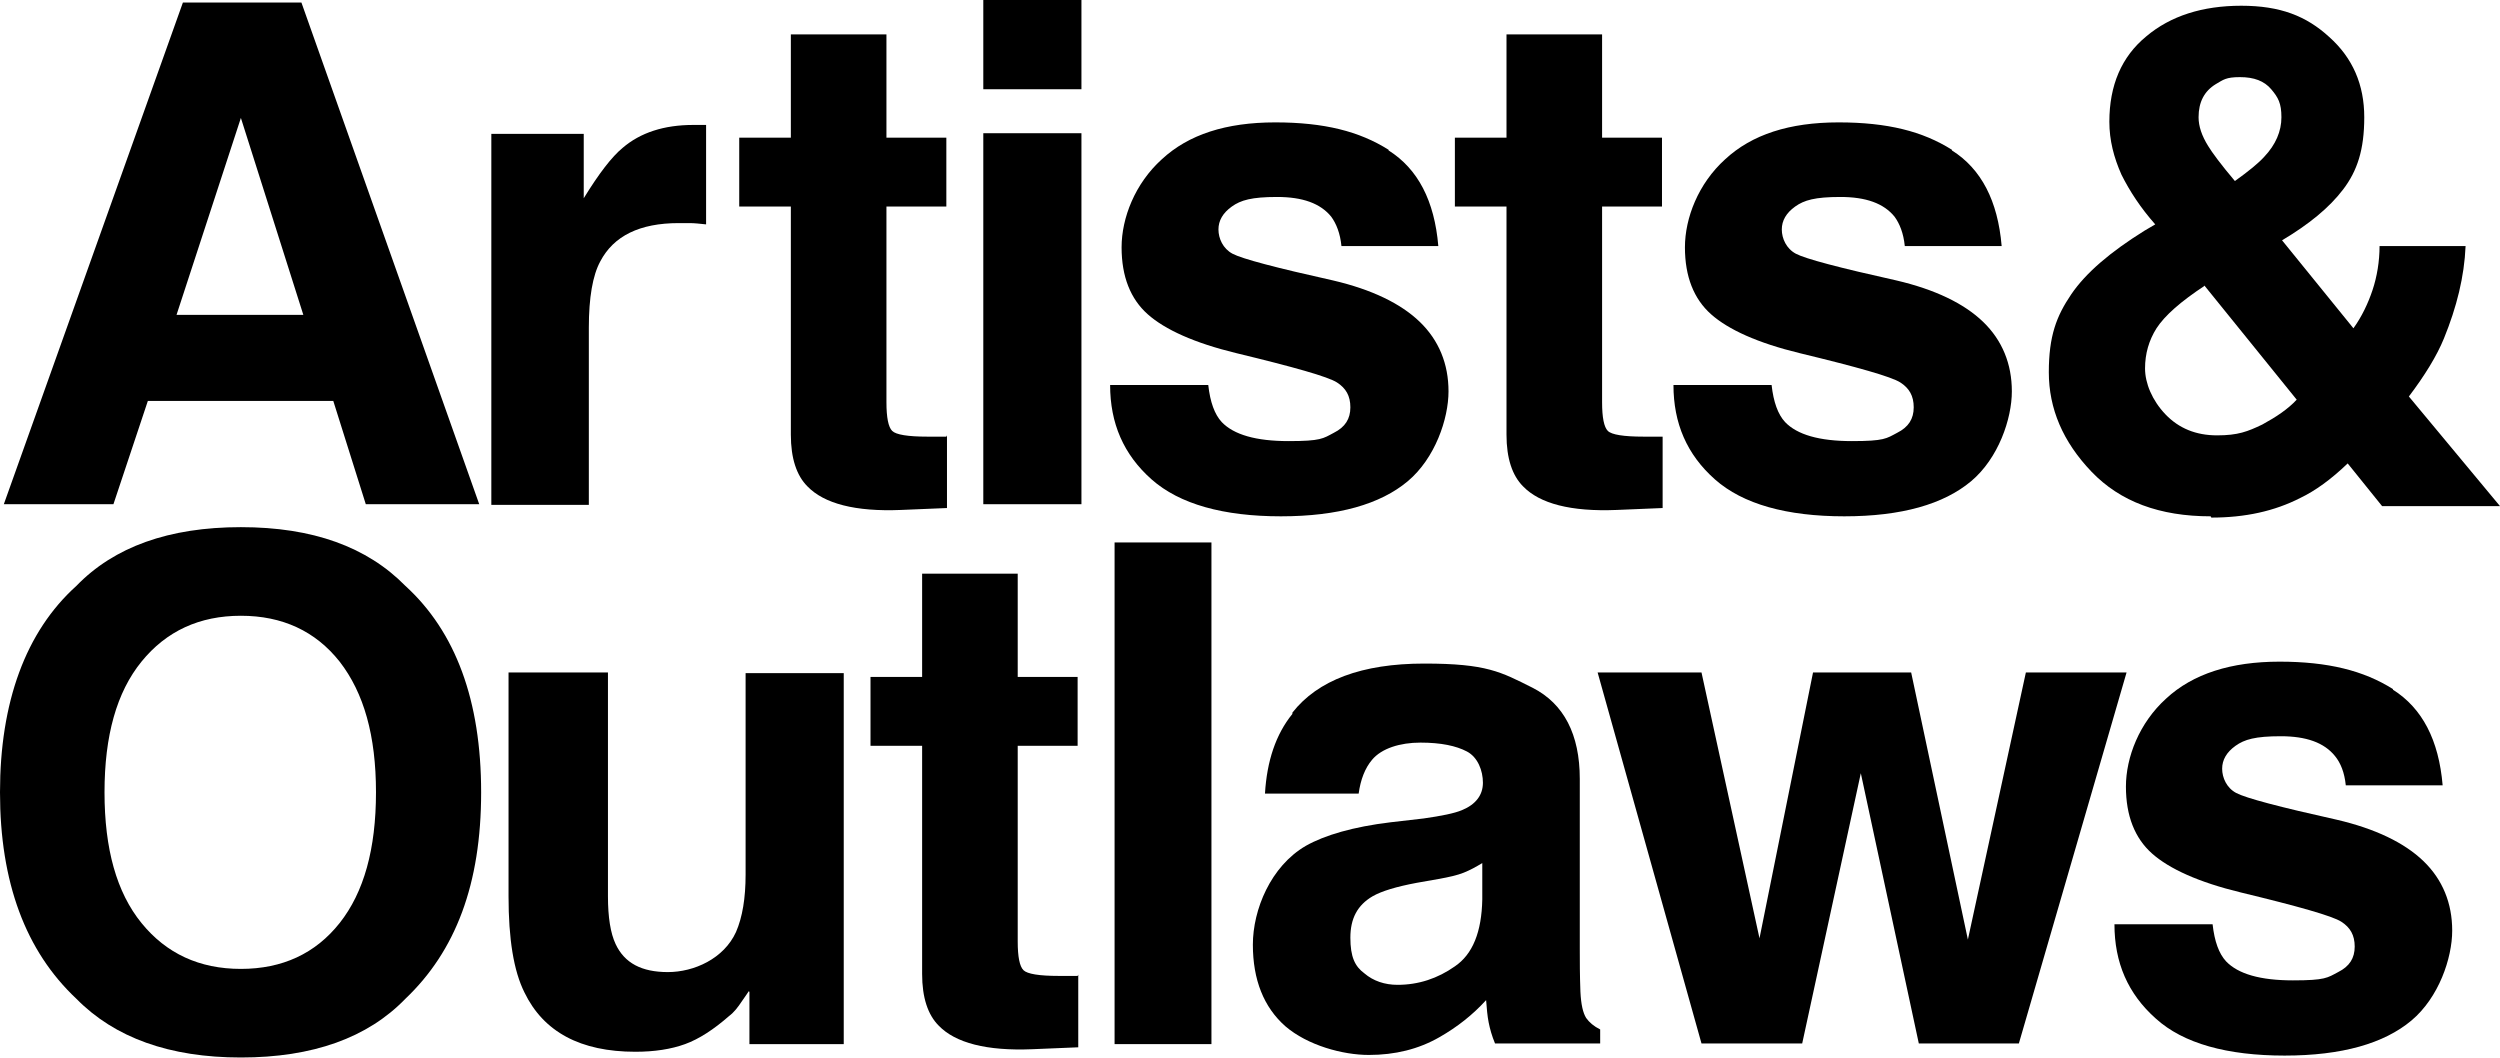
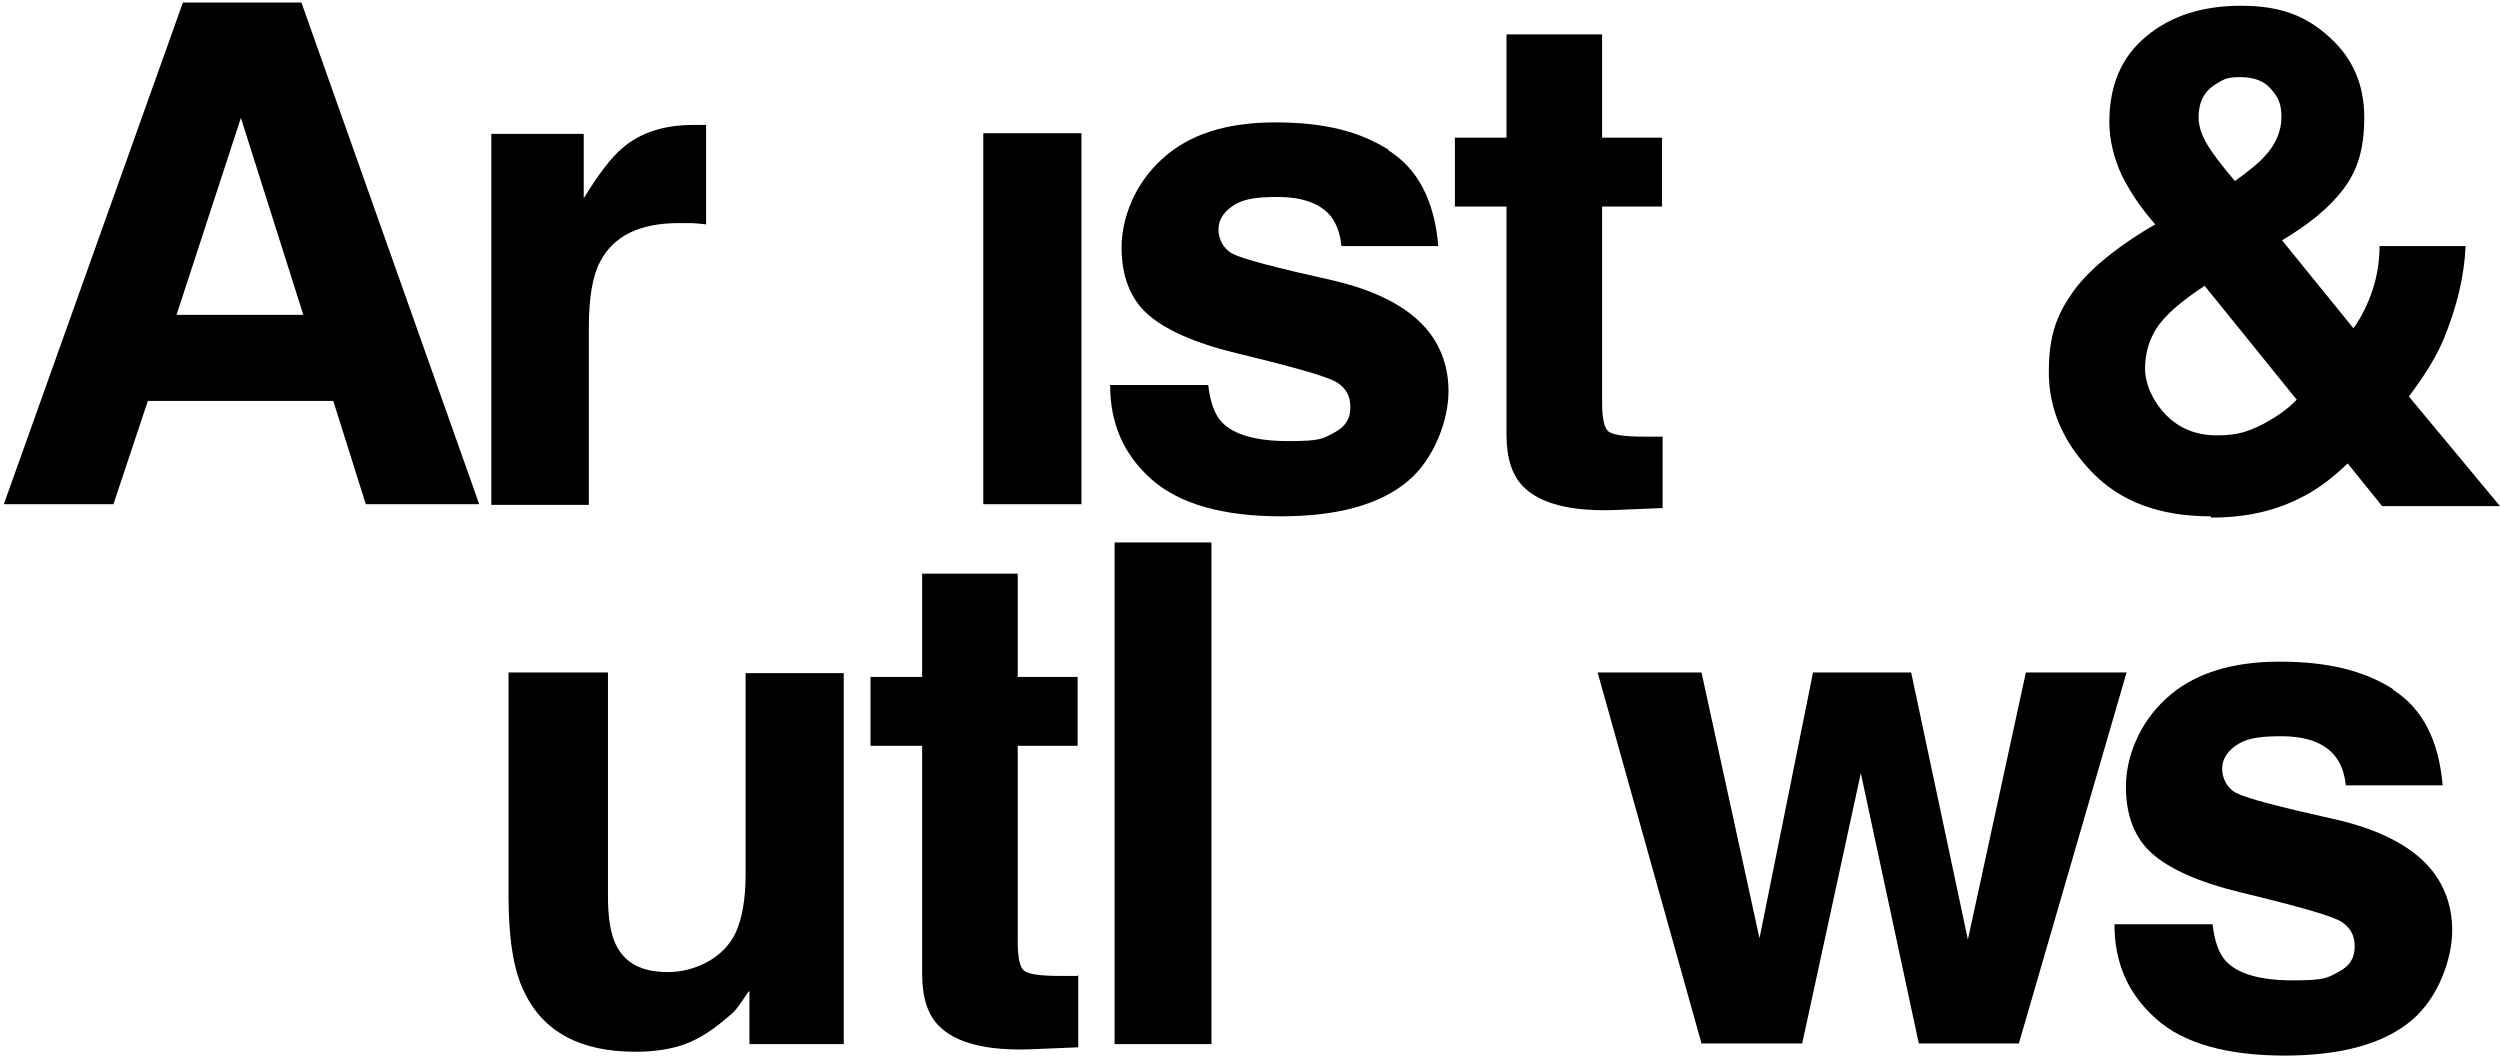
<svg xmlns="http://www.w3.org/2000/svg" fill="none" height="100%" overflow="visible" preserveAspectRatio="none" style="display: block;" viewBox="0 0 1000 423" width="100%">
  <g id="Vector">
    <path d="M59.138 160.378L45.373 201.684H1.529L73.158 1.02H120.571L191.69 201.684H146.317L133.316 160.378H59.138ZM121.336 125.957L96.355 47.17L70.609 125.957H121.591H121.336Z" fill="black" />
    <path d="M271.476 89.24C255.927 89.24 245.475 94.34 240.122 104.539C237.063 110.148 235.534 119.072 235.534 131.056V201.939H196.533V53.544H233.495V79.297C239.613 69.353 244.711 62.723 249.044 59.154C256.182 53.034 265.613 49.975 277.339 49.975C289.065 49.975 278.613 49.975 279.123 49.975C279.633 49.975 280.653 49.975 282.437 49.975V89.751C279.888 89.496 277.849 89.24 275.809 89.24C274.025 89.24 272.241 89.24 271.221 89.24H271.476Z" fill="black" />
-     <path d="M378.792 174.146V203.213L360.438 203.978C342.085 204.743 329.595 201.429 322.967 194.544C318.634 190.21 316.34 183.326 316.34 173.892V82.611H295.692V55.074H316.34V13.768H354.576V55.074H378.537V82.611H354.576V160.888C354.576 167.007 355.34 170.832 356.87 172.362C358.399 173.892 363.242 174.656 370.89 174.656C378.537 174.656 373.439 174.656 374.713 174.656C375.988 174.656 377.262 174.656 378.537 174.656L378.792 174.146Z" fill="black" />
-     <path d="M432.577 0V35.696H393.321V0H432.577ZM432.577 53.289V201.684H393.321V53.289H432.577Z" fill="black" />
+     <path d="M432.577 0V35.696H393.321H432.577ZM432.577 53.289V201.684H393.321V53.289H432.577Z" fill="black" />
    <path d="M555.442 60.174C567.168 67.568 573.796 80.317 575.325 98.419H536.579C536.069 93.32 534.54 89.496 532.501 86.691C528.167 81.336 521.03 78.787 510.834 78.787C500.637 78.787 496.304 80.061 492.735 82.611C489.166 85.161 487.382 88.221 487.382 91.79C487.382 95.36 489.166 99.439 492.99 101.479C496.814 103.519 510.324 107.089 533.265 112.188C548.56 115.758 560.286 121.367 567.933 128.761C575.58 136.156 579.404 145.59 579.404 156.553C579.404 167.517 574.051 183.325 563.09 192.505C552.129 201.684 535.305 206.528 512.363 206.528C489.421 206.528 471.833 201.684 460.617 191.74C449.401 181.796 444.048 169.302 444.048 154.004H483.304C484.068 160.888 485.853 165.732 488.657 168.792C493.5 173.892 502.422 176.441 515.422 176.441C528.422 176.441 529.187 175.421 533.52 173.127C538.109 170.832 540.148 167.517 540.148 162.928C540.148 158.338 538.364 155.278 534.795 152.984C531.226 150.689 517.716 146.864 494.52 141.255C477.696 137.175 465.97 131.821 459.087 125.702C452.205 119.582 448.636 110.658 448.636 98.93C448.636 87.201 453.989 73.432 464.695 63.743C475.401 53.799 490.441 48.955 510.069 48.955C529.697 48.955 543.717 52.524 555.442 59.919V60.174Z" fill="black" />
    <path d="M665.052 174.146V203.213L646.699 203.978C628.346 204.743 615.855 201.429 609.228 194.544C604.894 190.21 602.6 183.326 602.6 173.892V82.611H581.953V55.074H602.6V13.768H640.836V55.074H664.797V82.611H640.836V160.888C640.836 167.007 641.601 170.832 643.13 172.362C644.66 173.892 649.503 174.656 657.405 174.656C665.307 174.656 659.699 174.656 661.229 174.656C662.503 174.656 663.778 174.656 665.052 174.656V174.146Z" fill="black" />
-     <path d="M780.78 60.174C792.506 67.568 799.133 80.317 800.663 98.419H761.917C761.407 93.32 759.878 89.496 757.838 86.691C753.505 81.336 746.368 78.787 736.171 78.787C725.975 78.787 721.642 80.061 718.073 82.611C714.504 85.161 712.72 88.221 712.72 91.79C712.72 95.36 714.504 99.439 718.328 101.479C722.151 103.519 735.661 107.089 758.603 112.188C773.897 115.758 785.623 121.367 793.27 128.761C800.918 136.156 804.741 145.59 804.741 156.553C804.741 167.517 799.388 183.325 788.427 192.505C777.466 201.684 760.642 206.528 737.701 206.528C714.759 206.528 697.17 201.684 685.955 191.74C674.739 181.796 669.386 169.302 669.386 154.004H708.641C709.406 160.888 711.19 165.732 713.994 168.792C718.838 173.892 727.759 176.441 740.76 176.441C753.76 176.441 754.525 175.421 758.858 173.127C763.446 170.832 765.486 167.517 765.486 162.928C765.486 158.338 763.701 155.278 760.133 152.984C756.564 150.689 743.054 146.864 719.857 141.255C703.033 137.175 691.308 131.821 684.425 125.702C677.543 119.582 673.974 110.658 673.974 98.93C673.974 87.201 679.327 73.432 690.033 63.743C700.739 53.799 715.779 48.955 735.407 48.955C755.034 48.955 769.054 52.524 780.78 59.919V60.174Z" fill="black" />
    <path d="M884.272 206.528C863.88 206.528 848.075 200.664 836.605 188.68C825.134 176.696 819.526 163.438 819.526 148.904C819.526 134.371 822.585 126.467 828.448 117.797C834.31 109.128 844.252 100.714 857.762 92.3L862.095 89.751C856.232 83.121 851.899 76.492 848.585 69.863C845.526 62.978 843.742 56.094 843.742 48.7C843.742 34.166 848.585 22.693 858.527 14.533C868.213 6.374 880.958 2.295 896.508 2.295C912.057 2.295 922.508 6.374 931.685 14.788C941.117 23.203 945.705 33.911 945.705 46.915C945.705 59.919 942.901 68.333 937.293 75.727C931.685 83.121 923.528 89.751 912.822 96.125L941.371 131.311C944.685 126.722 947.234 121.367 949.019 116.013C950.803 110.658 951.823 104.539 951.823 98.419H986.235C985.725 110.658 982.666 122.897 977.568 135.391C974.764 142.275 969.921 150.179 963.548 158.593L1000 202.448H952.842L939.077 185.365C932.45 191.74 926.077 196.329 920.214 199.134C909.763 204.488 898.037 207.038 884.527 207.038L884.272 206.528ZM881.978 114.228C872.292 120.602 865.919 126.212 862.605 131.311C859.546 136.156 858.017 141.51 858.017 147.374C858.017 153.239 860.821 160.123 866.174 165.732C871.527 171.342 878.409 174.146 886.821 174.146C895.233 174.146 899.057 172.617 904.92 169.812C910.528 166.752 915.116 163.693 918.685 159.868L881.978 114.483V114.228ZM879.429 46.915C879.429 50.485 880.704 54.309 883.253 58.389C884.782 60.938 888.351 65.783 893.959 72.412C899.312 68.588 903.39 65.273 905.684 62.723C910.273 57.879 912.567 52.524 912.567 46.915C912.567 41.306 911.292 39.011 908.488 35.696C905.684 32.382 901.606 30.852 895.998 30.852C890.39 30.852 889.37 31.872 886.311 33.656C881.723 36.461 879.429 40.796 879.429 46.915Z" fill="black" />
-     <path d="M96.355 423C67.805 423 45.883 415.096 30.589 399.543C10.196 380.42 0 352.882 0 316.931C0 280.98 10.196 252.678 30.589 234.32C45.628 218.767 67.55 210.863 96.355 210.863C125.159 210.863 146.826 218.767 162.121 234.32C182.258 252.678 192.455 280.215 192.455 316.931C192.455 353.647 182.258 380.42 162.121 399.543C147.081 415.096 125.159 423 96.355 423ZM135.865 369.201C145.552 356.962 150.395 339.624 150.395 316.931C150.395 294.239 145.552 277.156 135.865 264.662C126.179 252.423 112.924 246.304 96.355 246.304C79.786 246.304 66.531 252.423 56.589 264.662C46.648 276.901 41.805 294.239 41.805 316.931C41.805 339.624 46.648 356.962 56.589 369.201C66.531 381.439 79.786 387.559 96.355 387.559C112.924 387.559 126.179 381.439 135.865 369.201Z" fill="black" />
    <path d="M299.516 396.483C299.261 396.993 298.241 398.268 296.712 400.562C295.182 402.857 293.653 404.897 291.614 406.427C285.496 411.781 279.633 415.606 274.025 417.646C268.417 419.685 261.789 420.705 254.142 420.705C232.22 420.705 217.436 412.801 209.788 396.993C205.455 388.324 203.416 375.575 203.416 358.492V268.996H243.181V358.492C243.181 366.906 244.201 373.28 246.24 377.615C249.809 385.264 256.691 388.834 267.143 388.834C277.594 388.834 289.574 383.479 294.418 372.77C296.967 366.906 298.241 359.257 298.241 349.823V269.251H337.497V417.646H299.771V396.738L299.516 396.483Z" fill="black" />
    <path d="M431.303 389.854V418.921L412.949 419.685C394.596 420.45 382.106 417.136 375.478 410.251C371.145 405.917 368.85 399.033 368.85 389.599V298.318H348.203V270.781H368.85V229.476H407.086V270.781H431.048V298.318H407.086V376.595C407.086 382.714 407.851 386.539 409.381 388.069C410.91 389.599 415.753 390.364 423.4 390.364C431.048 390.364 425.95 390.364 427.224 390.364C428.499 390.364 429.773 390.364 431.048 390.364L431.303 389.854Z" fill="black" />
    <path d="M445.832 216.982H484.578V417.646H445.832V216.982Z" fill="black" />
-     <path d="M516.951 285.06C527.148 272.056 544.736 265.427 569.717 265.427C594.698 265.427 600.306 268.741 613.051 275.116C625.542 281.49 631.914 293.729 631.914 311.577V379.655C631.914 384.244 631.914 390.109 632.169 396.738C632.424 401.837 633.189 405.152 634.463 407.192C635.738 408.977 637.522 410.506 640.071 411.781V417.391H598.012C596.737 414.331 595.972 411.526 595.463 408.976C594.953 406.427 594.698 403.367 594.443 400.052C589.09 405.917 582.972 410.761 575.835 414.841C567.423 419.685 557.991 421.98 547.54 421.98C537.089 421.98 523.069 418.156 514.147 410.506C505.481 402.857 501.147 391.893 501.147 377.87C501.147 363.846 508.285 346.508 522.304 338.349C529.952 334.015 541.422 330.7 556.207 328.915L569.462 327.385C576.6 326.365 581.698 325.345 584.757 324.071C590.365 321.776 593.168 317.951 593.168 313.107C593.168 308.262 591.129 302.908 586.796 300.613C582.462 298.318 576.345 297.043 568.188 297.043C560.031 297.043 552.638 299.338 548.815 303.928C546.011 307.242 544.226 311.832 543.462 317.441H505.99C506.755 304.438 510.324 293.729 516.951 285.57V285.06ZM545.756 389.344C549.325 392.403 553.913 393.933 559.011 393.933C567.423 393.933 575.07 391.383 581.953 386.539C589.09 381.694 592.659 372.77 592.914 359.767V345.233C590.365 346.763 588.07 348.038 585.521 349.058C582.972 350.078 579.658 350.843 575.325 351.608L566.658 353.137C558.501 354.667 552.638 356.452 549.07 358.492C542.952 362.062 540.148 367.416 540.148 375.065C540.148 382.714 541.932 386.539 545.756 389.344Z" fill="black" />
    <path d="M767.525 417.391L744.328 309.282L720.877 417.391H680.602L639.052 268.996H680.602L703.798 375.32L725.21 268.996H764.466L787.153 375.83L810.349 268.996H850.624L807.545 417.391H767.525Z" fill="black" />
    <path d="M957.176 275.881C968.901 283.275 975.529 296.024 977.058 314.127H938.312C937.803 309.027 936.273 305.203 933.979 302.398C929.646 297.043 922.508 294.494 912.312 294.494C902.116 294.494 897.782 295.769 894.214 298.318C890.645 300.868 888.861 303.928 888.861 307.497C888.861 311.067 890.645 315.146 894.469 317.186C898.292 319.226 911.802 322.796 934.744 327.895C950.038 331.465 961.764 337.074 969.411 344.468C977.058 351.863 980.882 361.297 980.882 372.26C980.882 383.224 975.529 399.033 964.568 408.212C953.607 417.391 936.783 422.235 913.841 422.235C890.9 422.235 873.311 417.391 862.35 407.447C851.134 397.503 845.781 385.009 845.781 369.711H885.037C885.802 376.595 887.586 381.439 890.39 384.499C895.233 389.599 904.155 392.148 917.155 392.148C930.155 392.148 930.92 391.128 935.254 388.834C939.842 386.539 941.881 383.224 941.881 378.635C941.881 374.045 940.097 370.986 936.528 368.691C932.959 366.396 919.449 362.571 896.253 356.962C879.429 352.882 867.703 347.528 860.821 341.409C853.938 335.289 850.37 326.365 850.37 314.637C850.37 302.908 855.723 289.139 866.429 279.45C877.135 269.506 892.429 264.662 911.802 264.662C931.175 264.662 945.45 268.231 957.176 275.626V275.881Z" fill="black" />
  </g>
</svg>